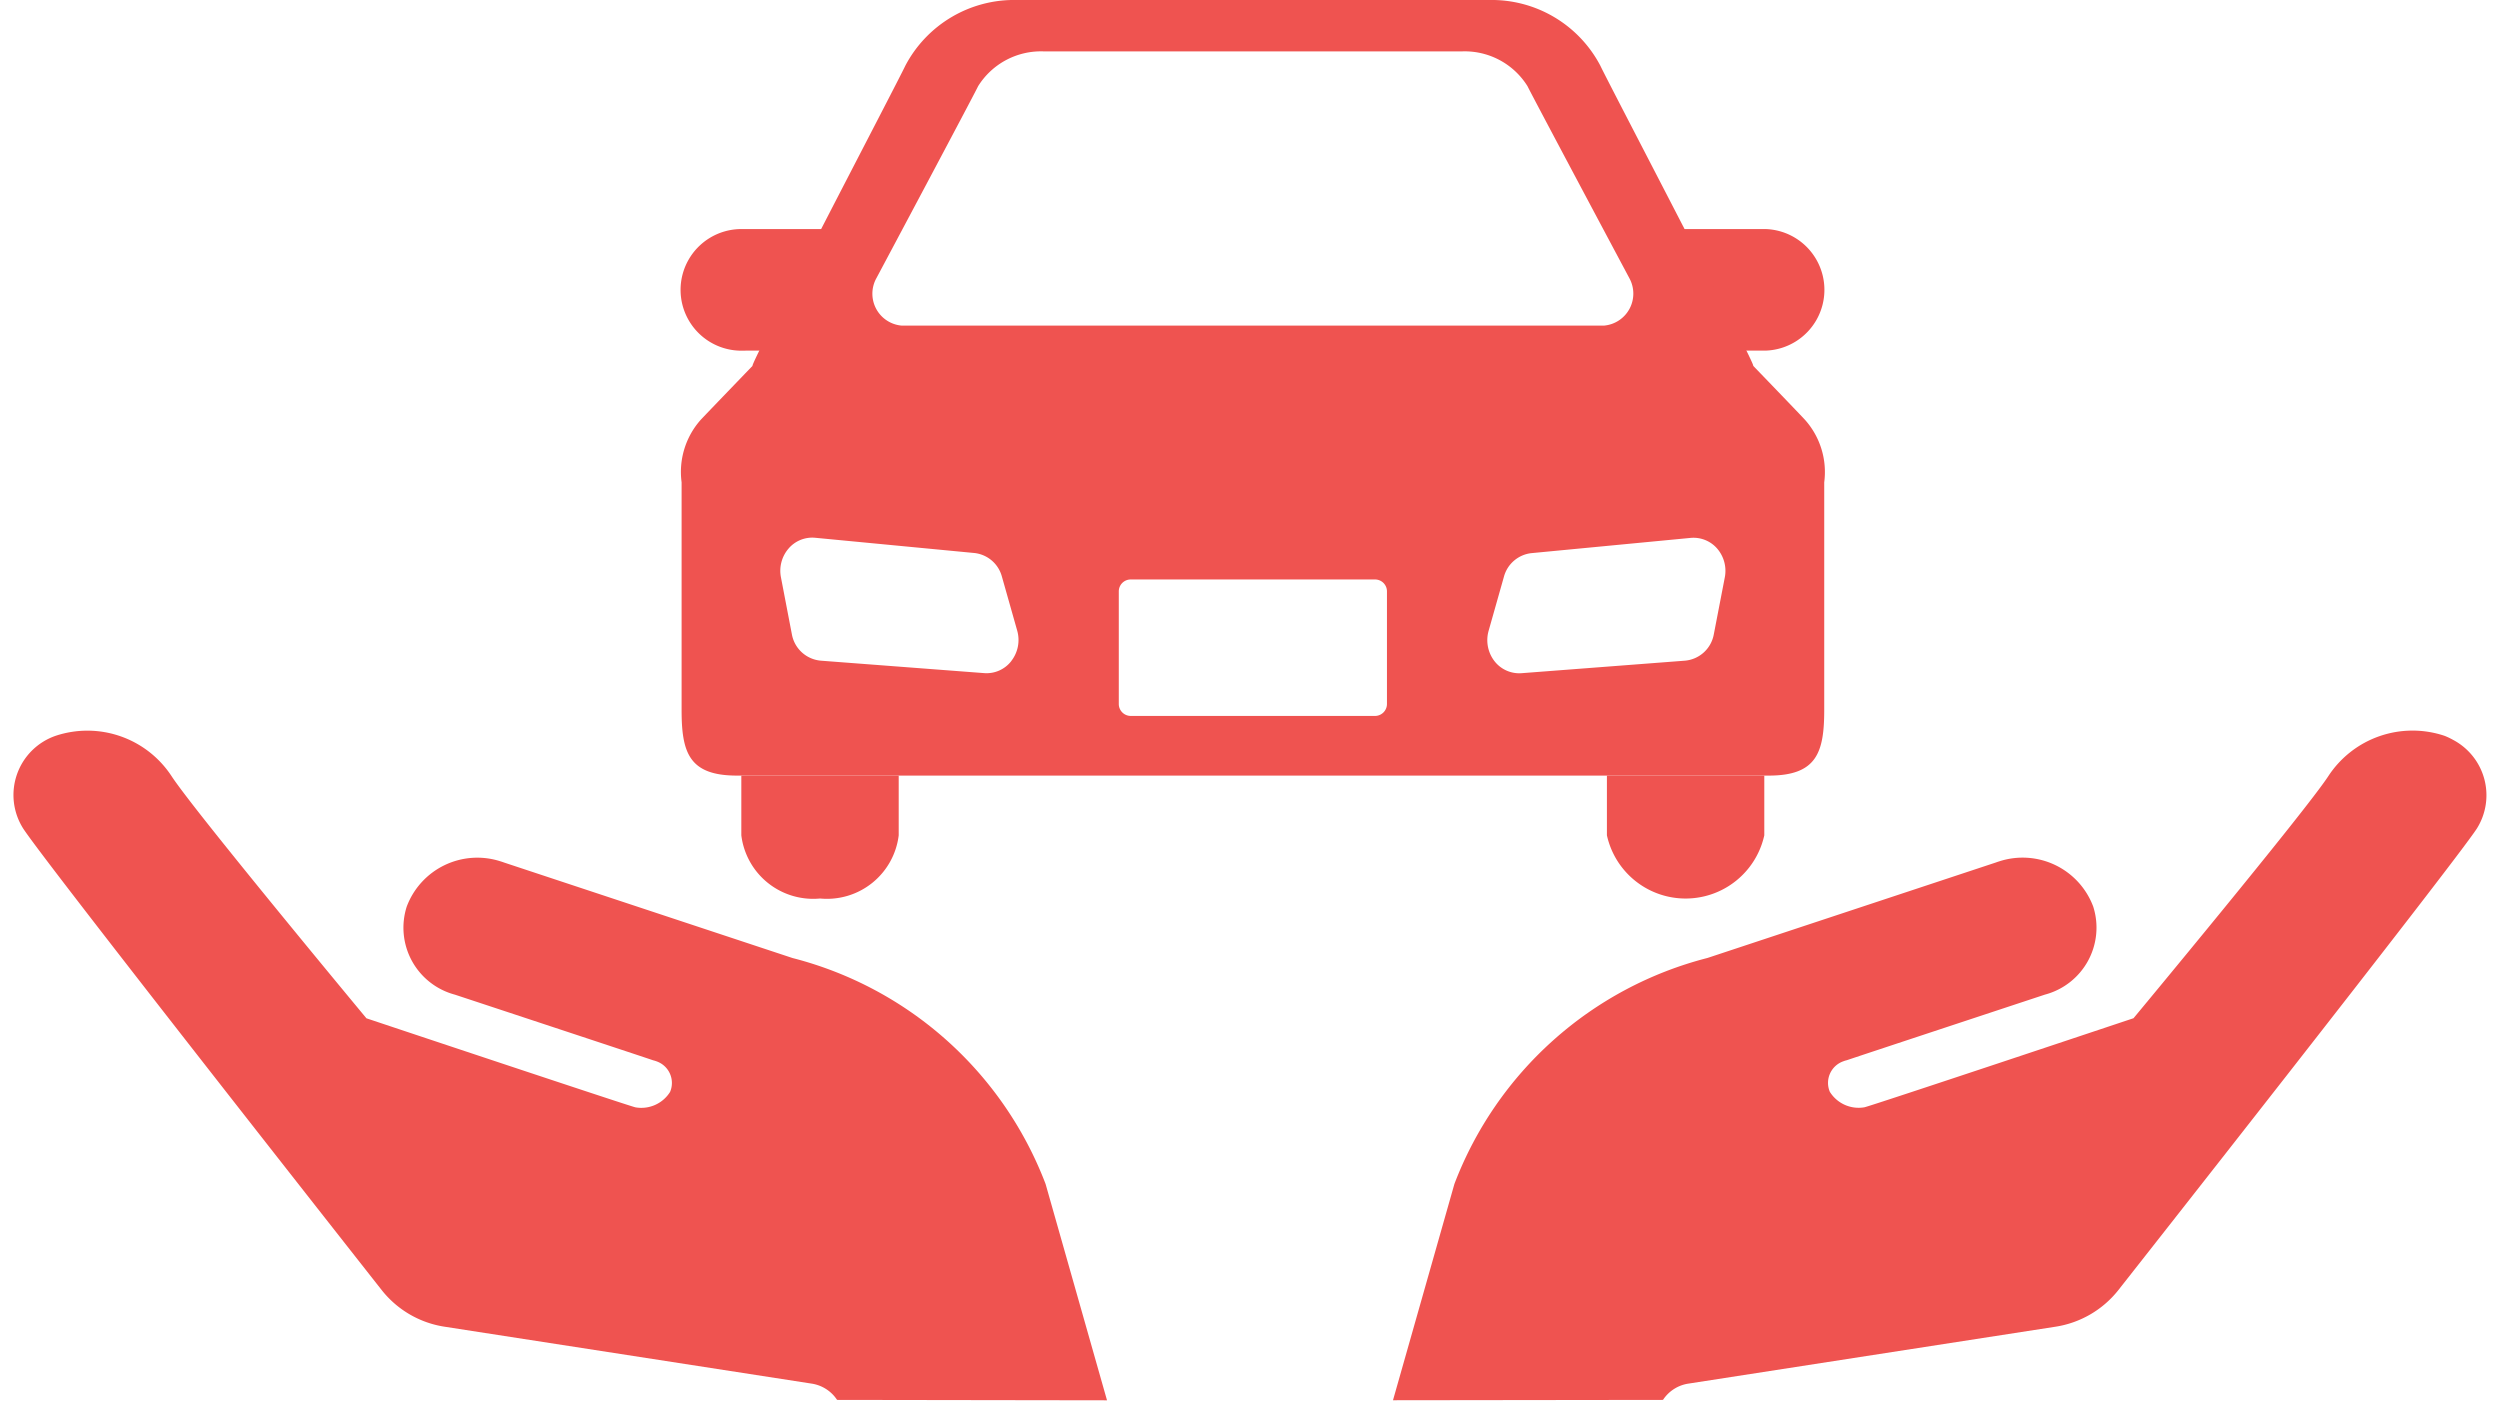
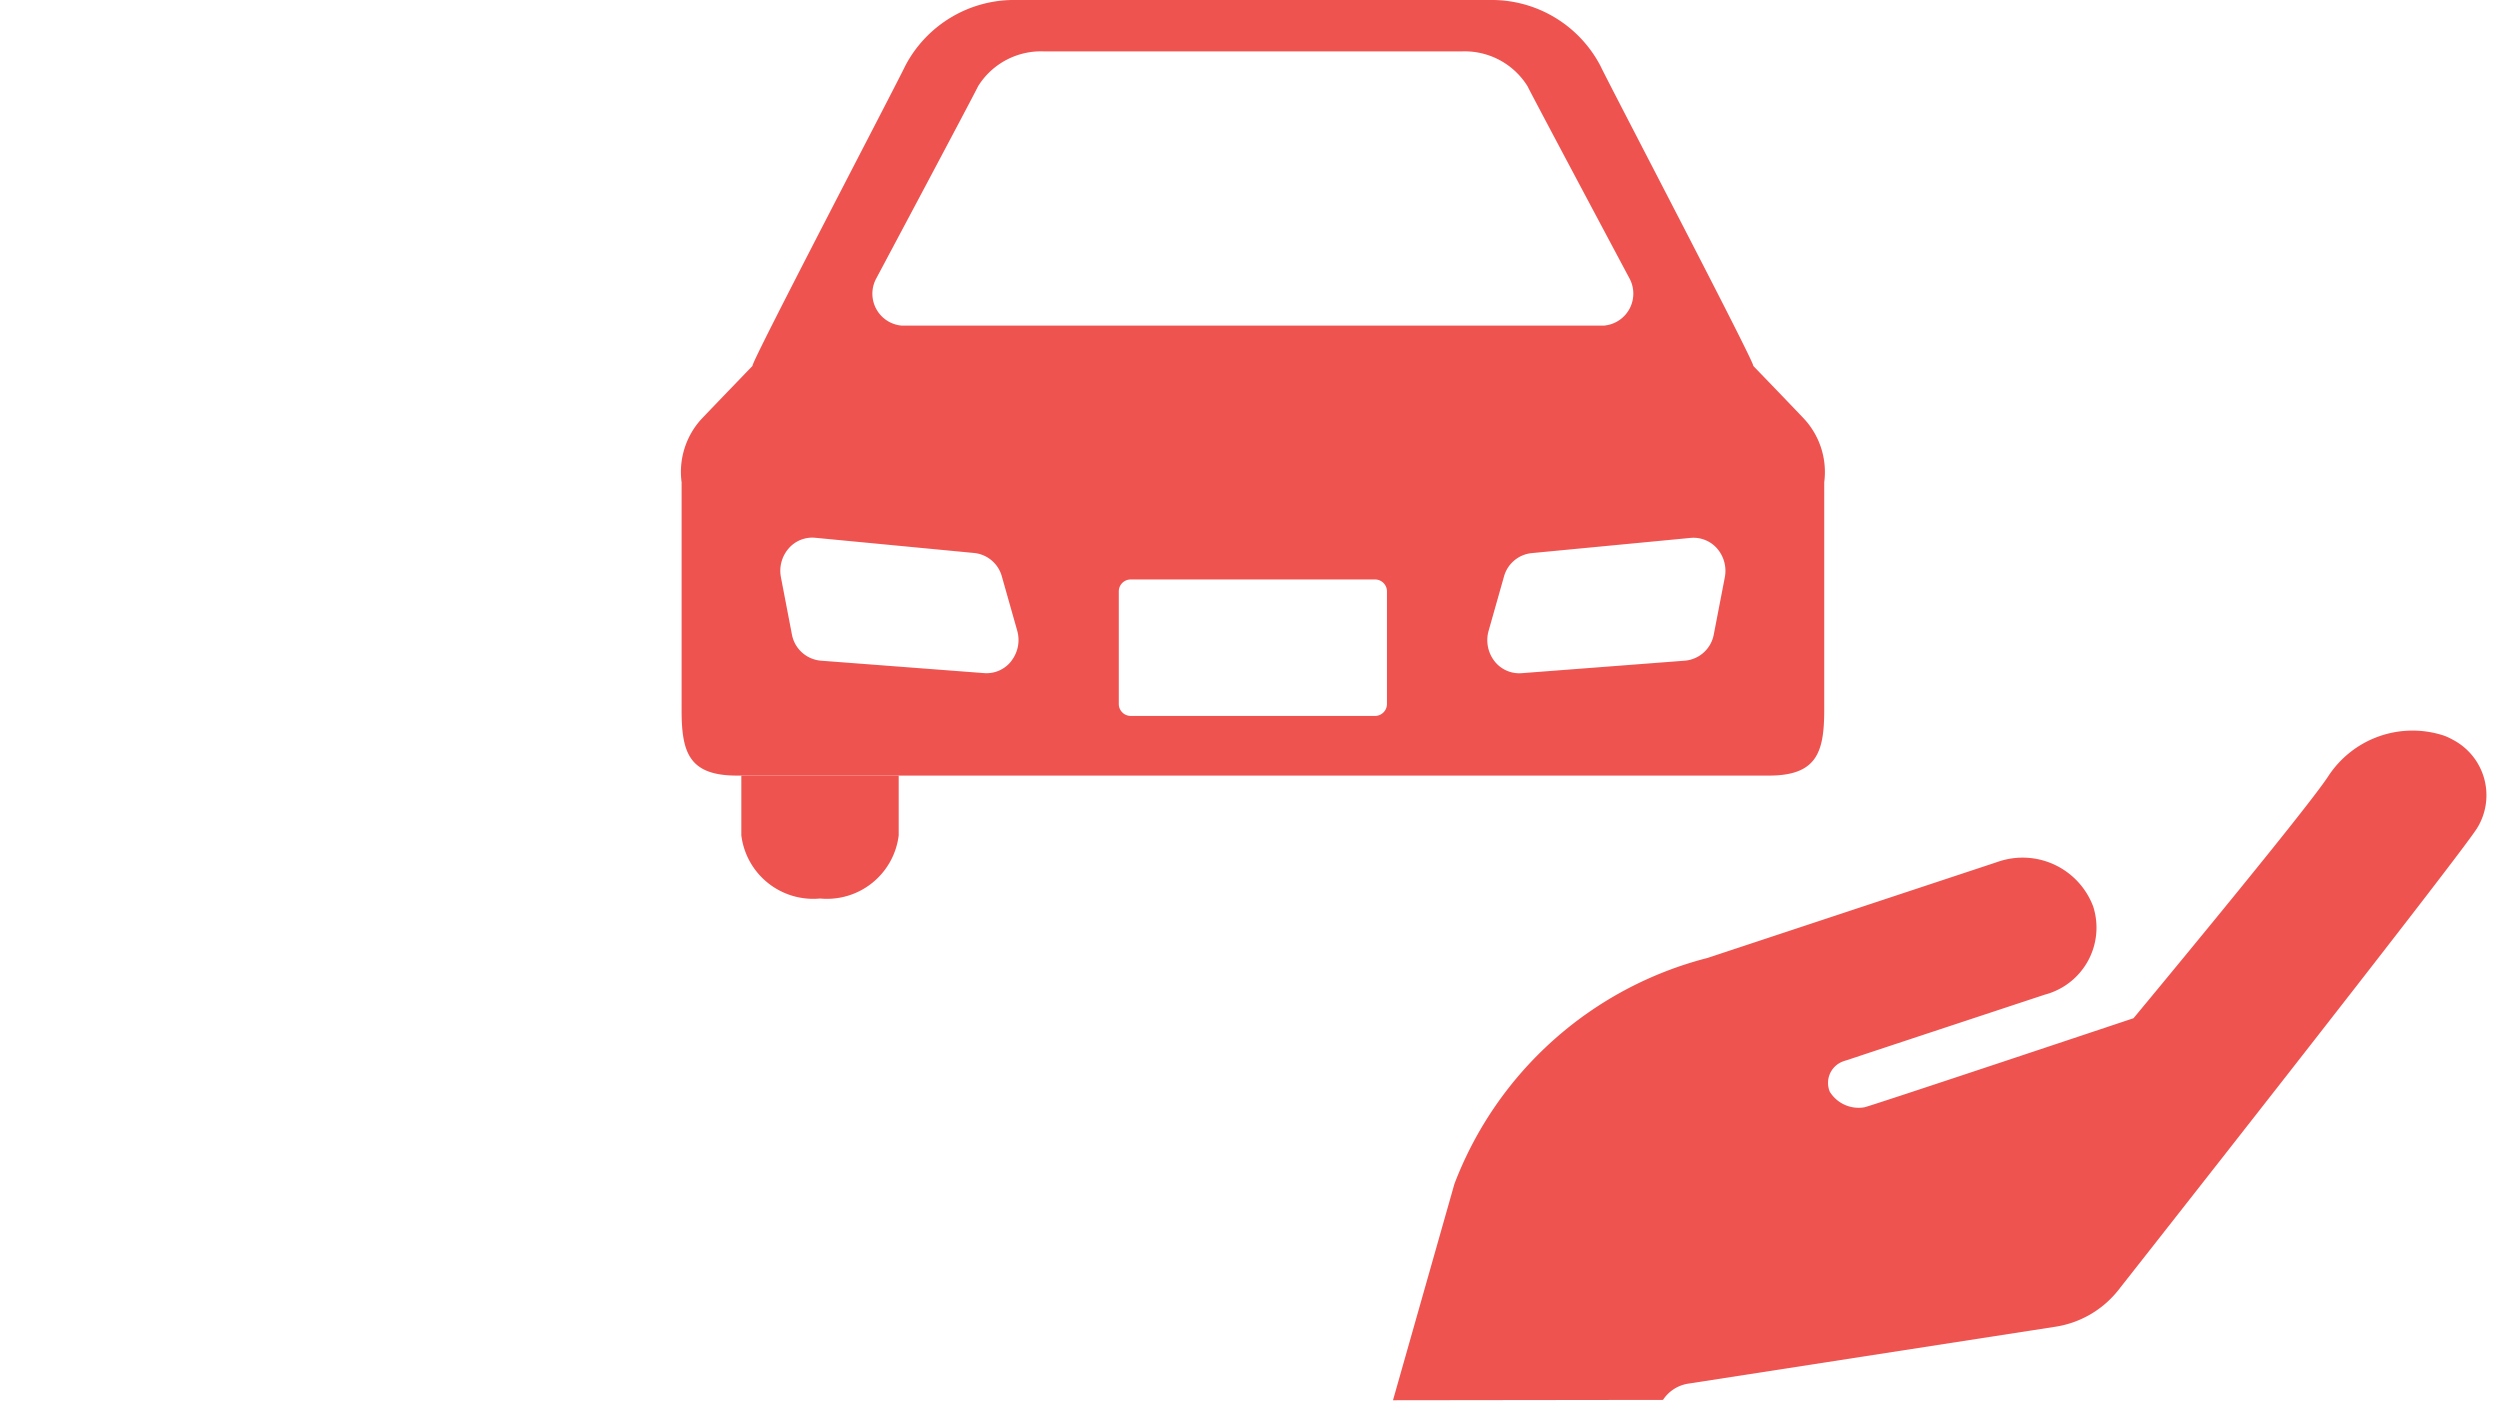
<svg xmlns="http://www.w3.org/2000/svg" viewBox="0 0 36.917 20.781">
  <defs>
    <style>.cls-1,.cls-2{fill:#EF5350;}</style>
  </defs>
  <title>アセット 4</title>
  <g id="レイヤー_2" data-name="レイヤー 2">
    <g id="レイヤー_1-2" data-name="レイヤー 1">
-       <path class="cls-1" d="M11.252,5.177c.08-.183.233-.482.503-1.009.124-.243.262-.51.404-.785h-1.241a.898.898,0,0,0,0,1.795Z" />
-       <path class="cls-1" d="M26.085,3.383h-1.24c.142.274.28.542.403.785.269.527.422.827.503,1.009h.334a.898.898,0,0,0,0-1.794Z" />
      <path class="cls-1" d="M10.947,12.335a1.069,1.069,0,0,0,1.163.933,1.067,1.067,0,0,0,1.161-.933v-.882H10.947Z" />
-       <path class="cls-1" d="M23.729,12.335a1.19,1.19,0,0,0,2.324,0v-.882H23.729Z" />
      <path class="cls-1" d="M25.889,5.402c.058.018-2.152-4.204-2.257-4.432A1.813,1.813,0,0,0,21.991,0H15.01a1.814,1.814,0,0,0-1.641.97c-.106.229-2.315,4.451-2.256,4.432,0,0-.715.742-.769.801a1.16,1.16,0,0,0-.279.919v3.361c0,.627.107.97.817.97H26.12c.709,0,.818-.343.818-.97V7.123a1.159,1.159,0,0,0-.28-.919C26.605,6.144,25.889,5.402,25.889,5.402ZM12.942,4.107S14.36,1.446,14.444,1.272a1.094,1.094,0,0,1,.97-.513h6.173a1.092,1.092,0,0,1,.969.513c.085.174,1.504,2.835,1.504,2.835a.474.474,0,0,1-.372.701H13.312A.473.473,0,0,1,12.942,4.107ZM14.935,9.76a.461.461,0,0,1-.399.18L12.12,9.756a.476.476,0,0,1-.427-.392l-.161-.839a.503.503,0,0,1,.112-.424.46.46,0,0,1,.392-.16l2.351.225a.474.474,0,0,1,.408.349l.226.798a.504.504,0,0,1-.086.446Zm5.546.632a.177.177,0,0,1-.172.18H16.694a.177.177,0,0,1-.173-.18V8.735a.176.176,0,0,1,.173-.178h3.615a.176.176,0,0,1,.172.178v1.658ZM25.47,8.525l-.162.839a.475.475,0,0,1-.426.392l-2.415.185a.463.463,0,0,1-.4-.18.507.507,0,0,1-.085-.446l.226-.798a.474.474,0,0,1,.407-.349l2.351-.225a.462.462,0,0,1,.393.16A.503.503,0,0,1,25.47,8.525Z" />
      <path class="cls-2" d="M24.557,20.672a.547.547,0,0,1,.379-.241l5.406-.838a1.469,1.469,0,0,0,.939-.542s4.95-6.289,5.293-6.814a.925.925,0,0,0-.349-1.311,1.038,1.038,0,0,0-.126-.06,1.486,1.486,0,0,0-1.717.595c-.342.524-2.877,3.575-2.877,3.575s-3.887,1.299-3.973,1.315a.501.501,0,0,1-.511-.228.338.338,0,0,1,.199-.451.362.362,0,0,1,.052-.016c.054-.02,2.926-.969,2.926-.969a1.023,1.023,0,0,0,.712-1.3,1.113,1.113,0,0,0-1.38-.67c-.02.006-.04.013-.06.02l-4.256,1.409a5.447,5.447,0,0,0-3.737,3.337l-.907,3.194" />
-       <path class="cls-2" d="M16.347,20.678,15.44,17.484a5.447,5.447,0,0,0-3.737-3.337L7.447,12.738c-.02-.007-.04-.014-.06-.02a1.113,1.113,0,0,0-1.381.67,1.023,1.023,0,0,0,.712,1.3s2.873.949,2.926.969a.381.381,0,0,1,.052.016.338.338,0,0,1,.199.451h0a.501.501,0,0,1-.511.228c-.086-.017-3.973-1.315-3.973-1.315s-2.535-3.051-2.877-3.575A1.486,1.486,0,0,0,.82,10.866a.925.925,0,0,0-.476,1.371c.342.525,5.293,6.814,5.293,6.814a1.468,1.468,0,0,0,.939.542l5.406.838a.548.548,0,0,1,.379.241" />
    </g>
  </g>
</svg>